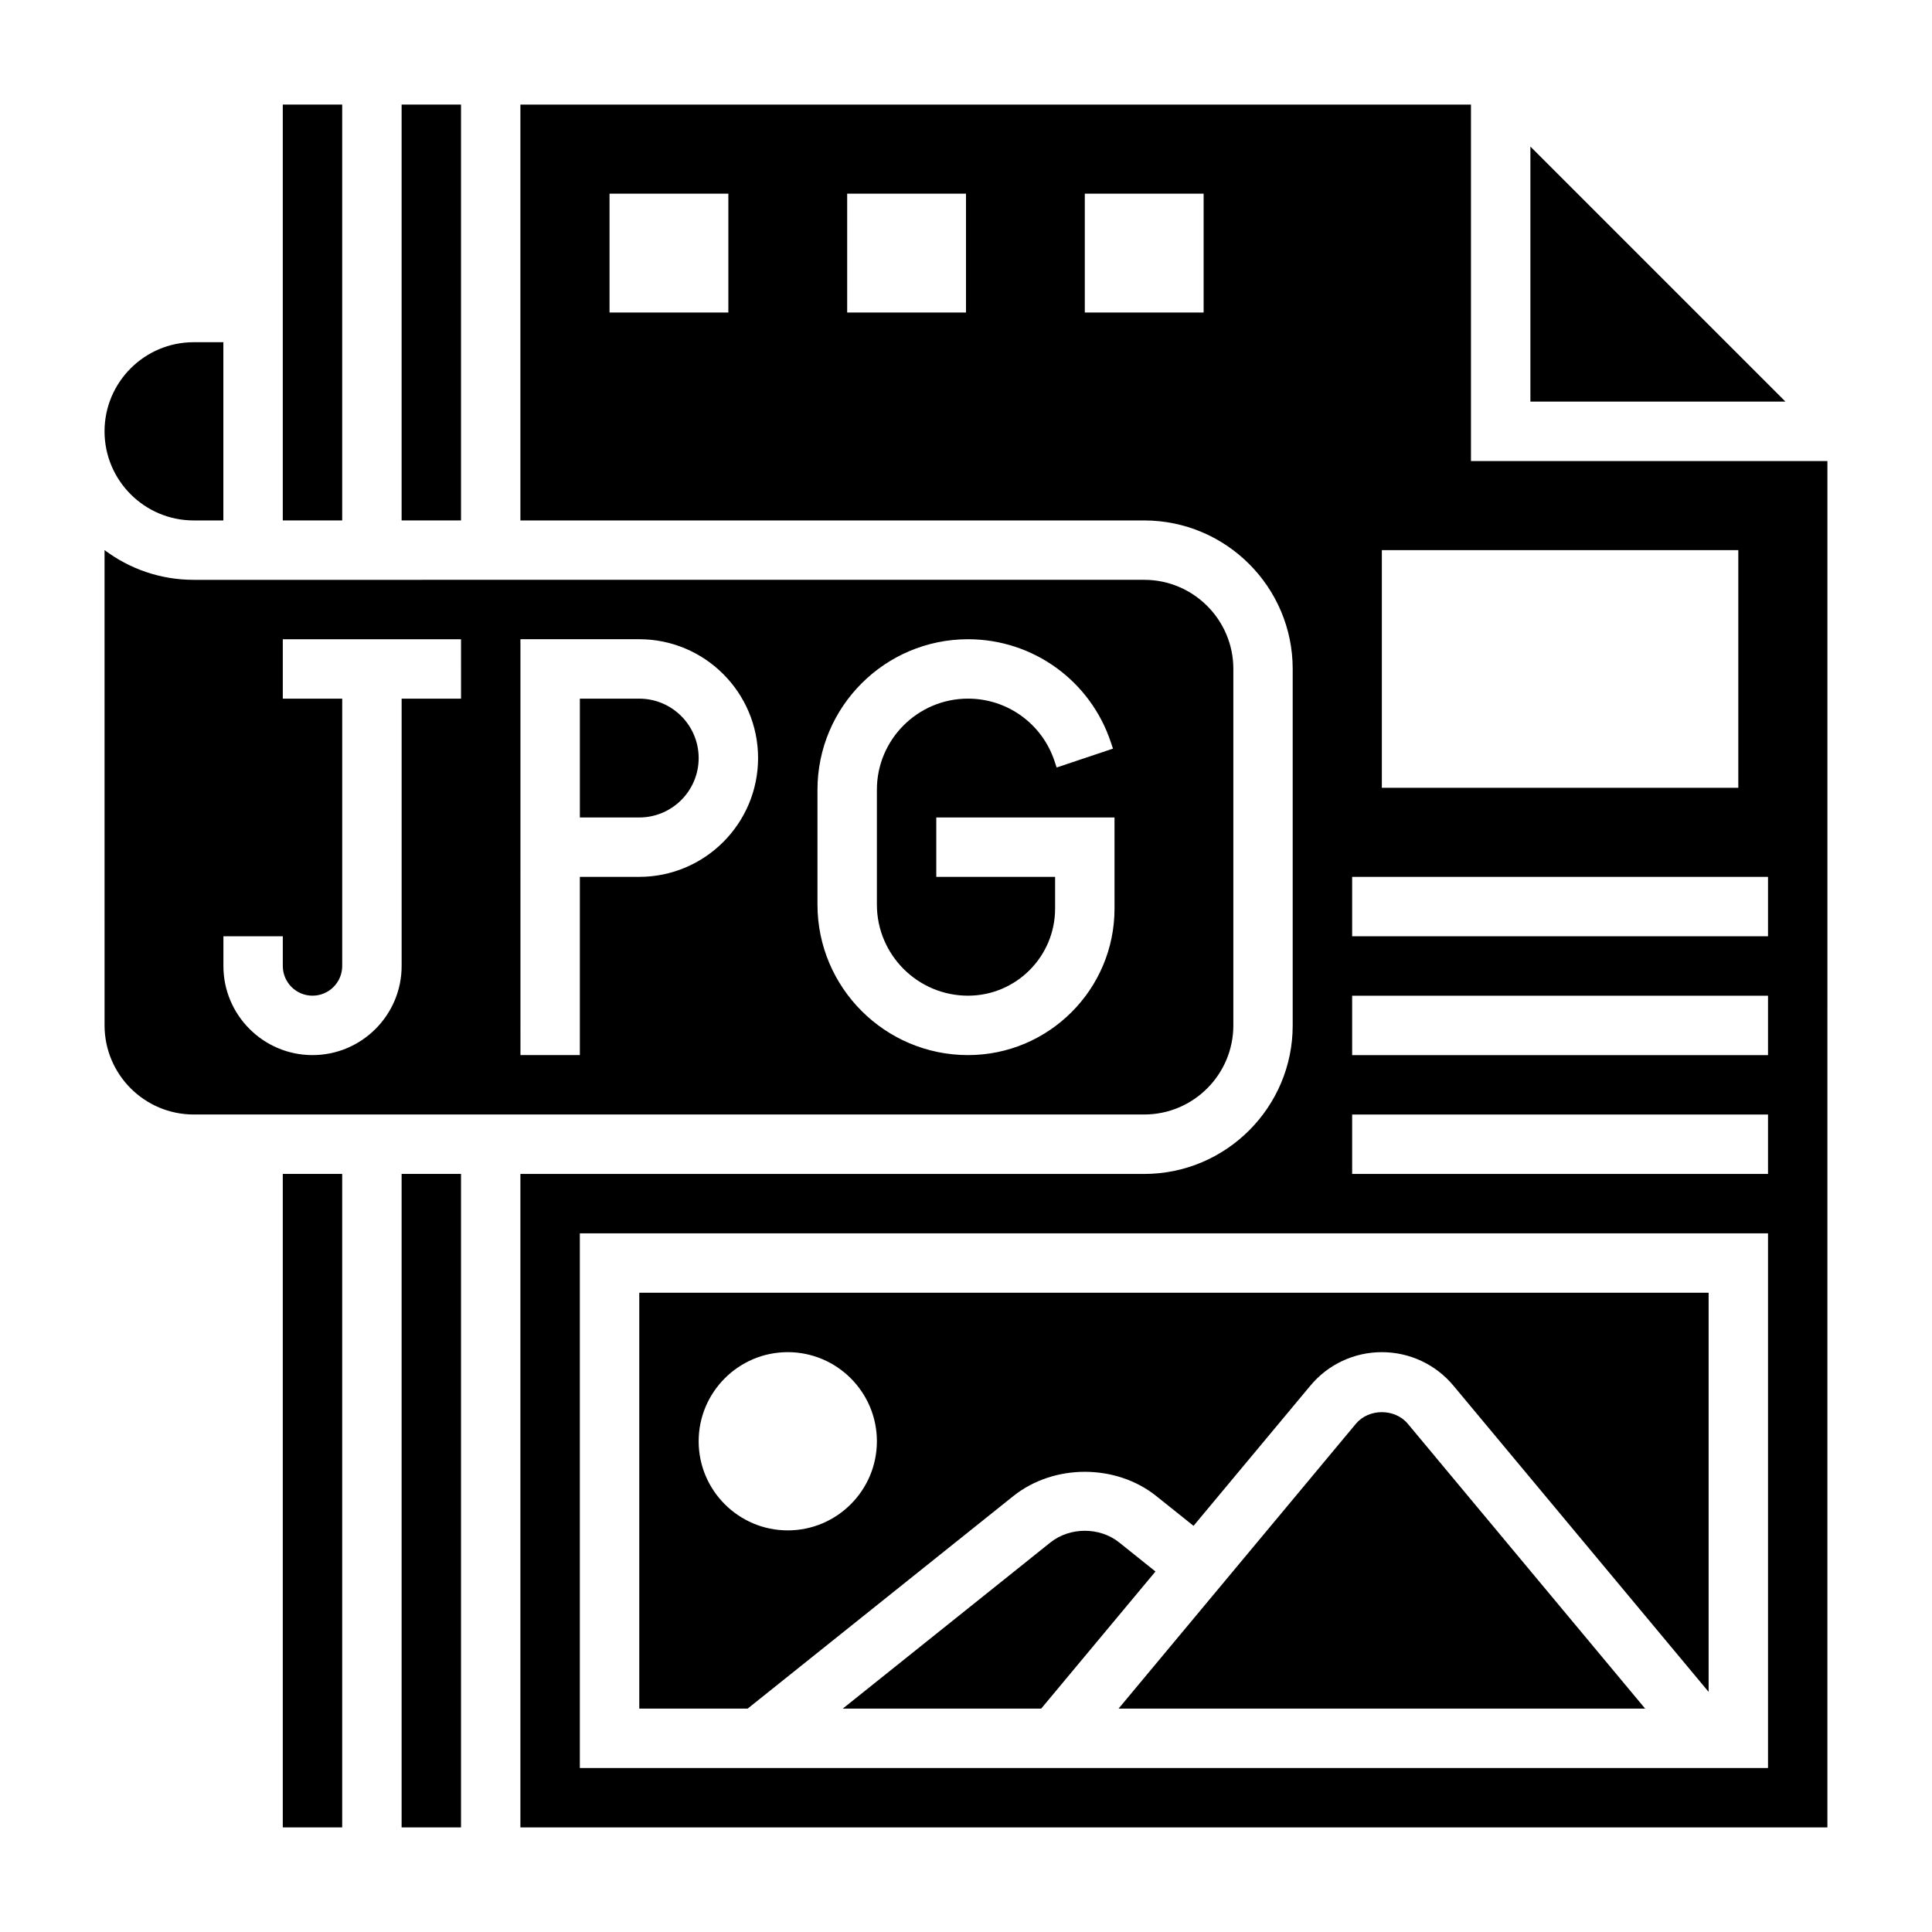
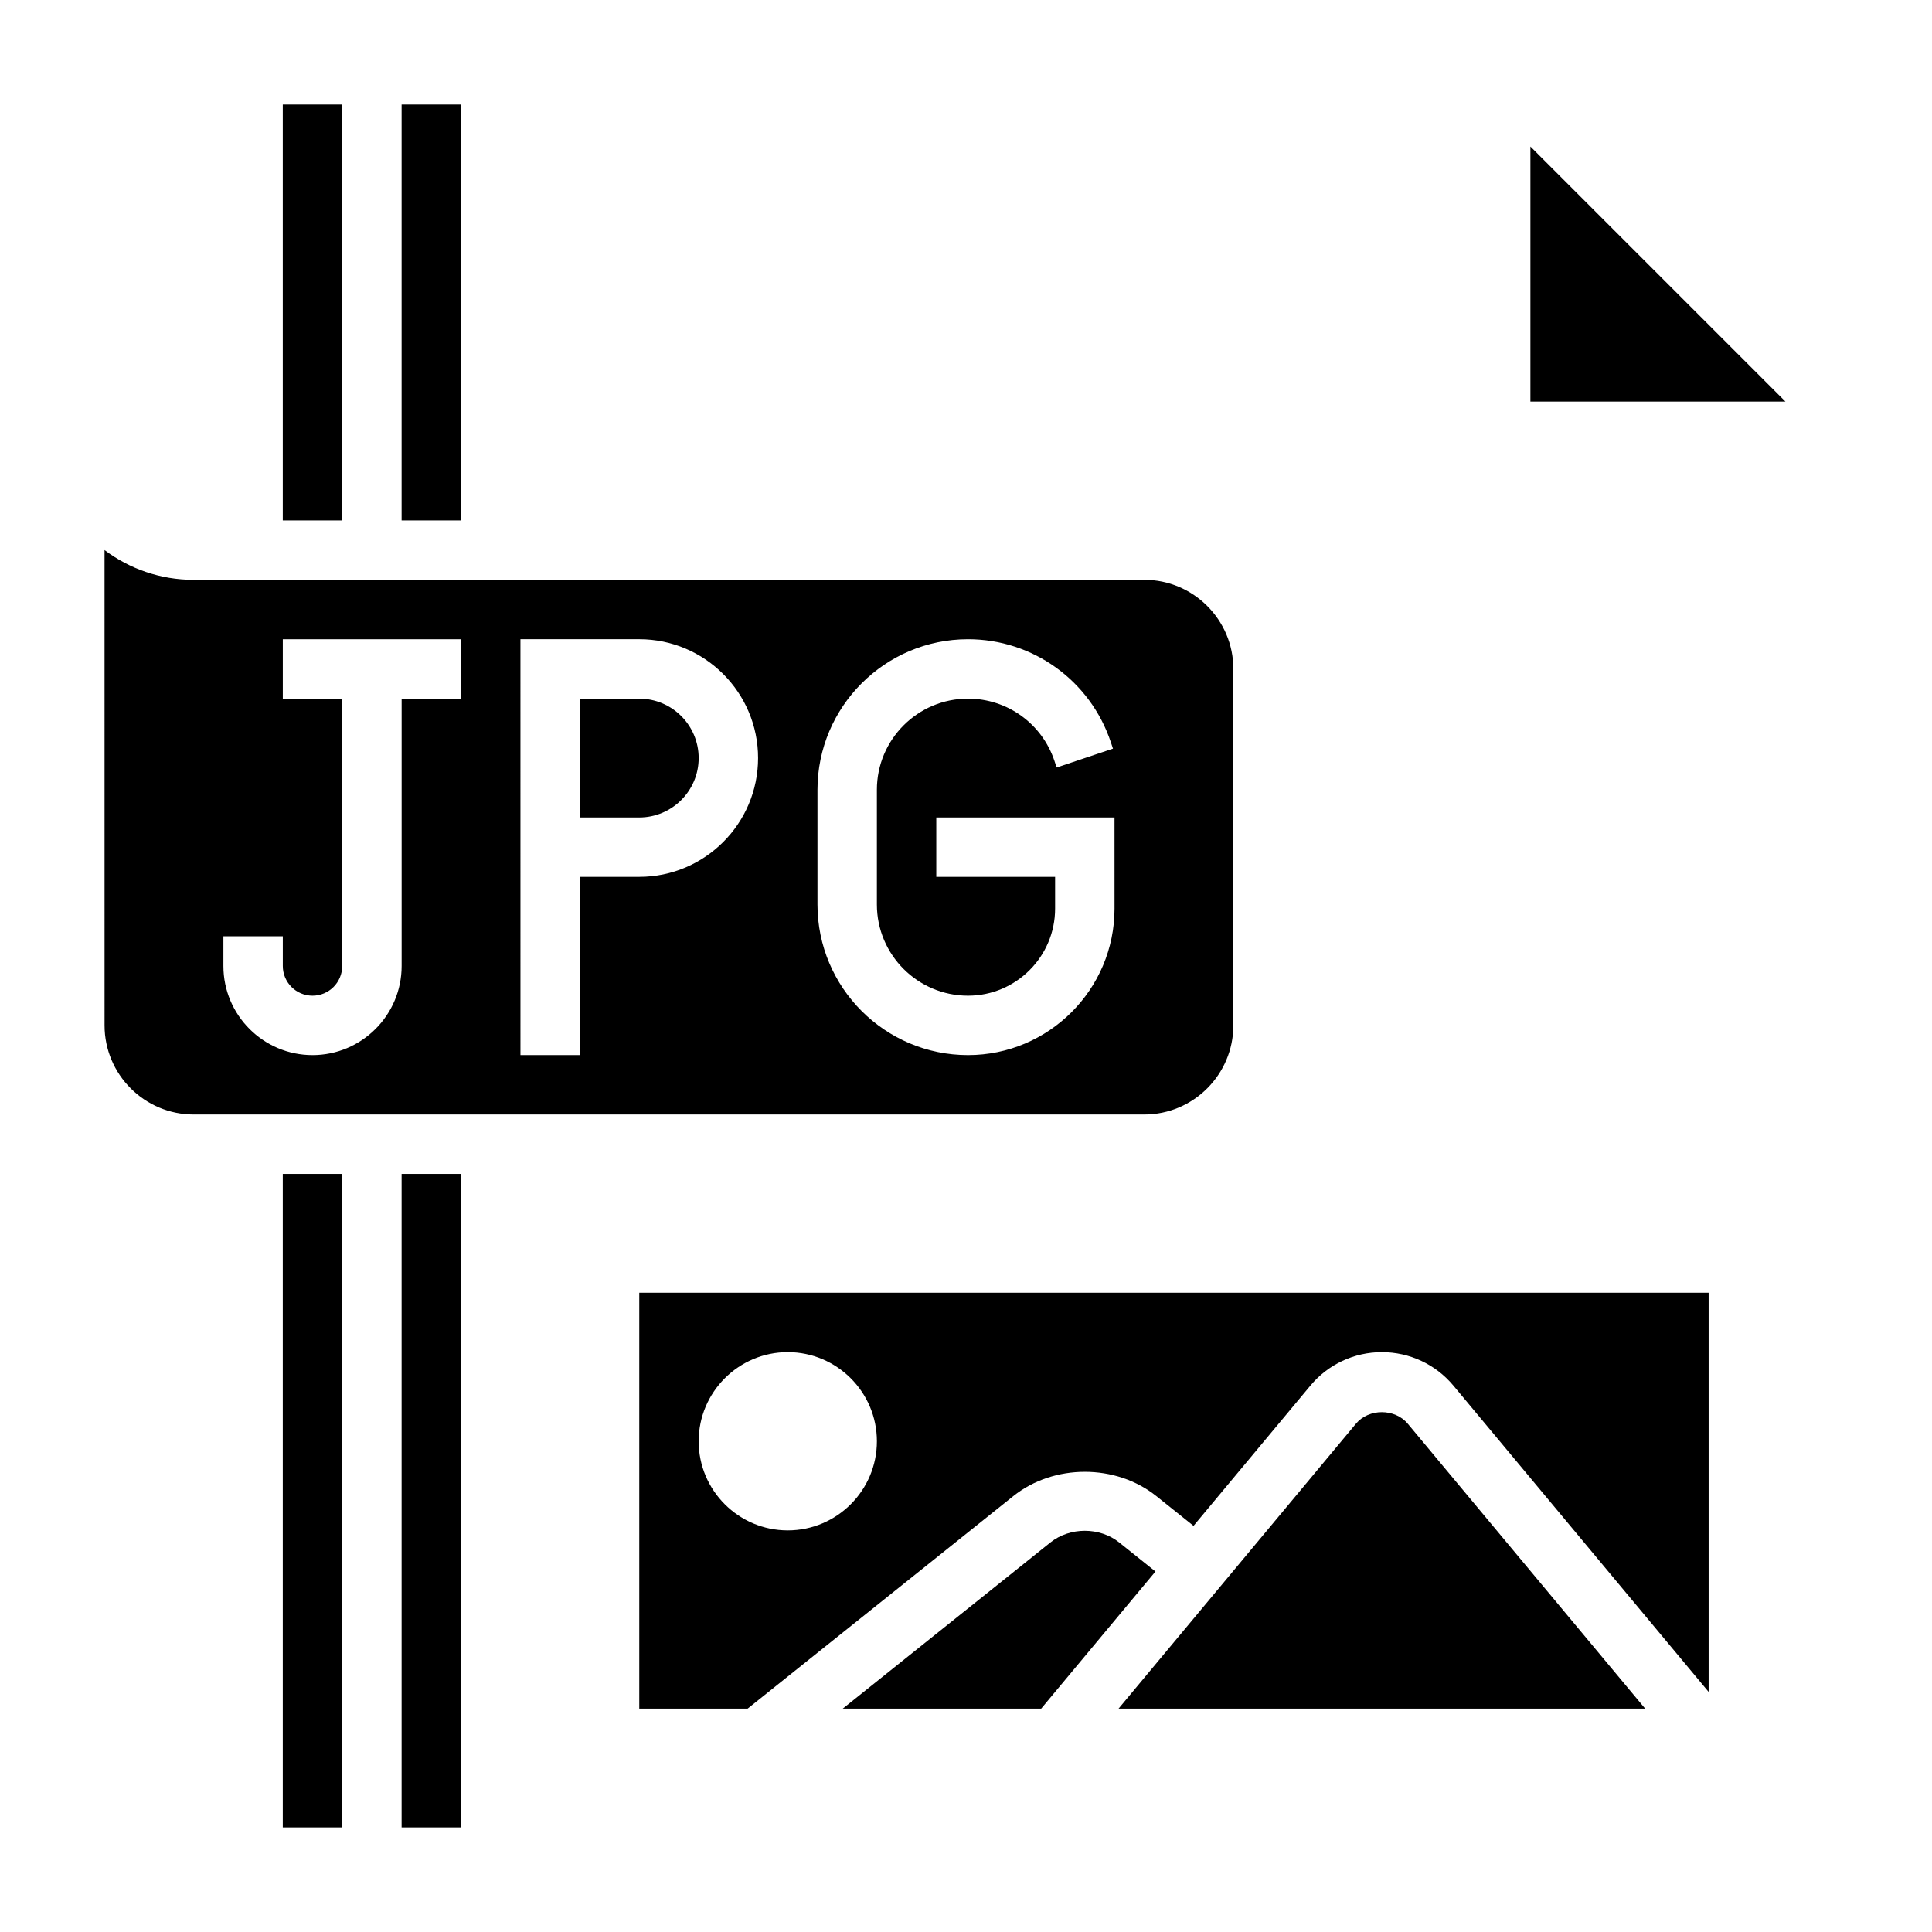
<svg xmlns="http://www.w3.org/2000/svg" fill="#000000" width="800px" height="800px" version="1.1" viewBox="144 144 512 512">
  <g>
    <path d="m218.94 171.71h15.742v110.21h-15.742z" />
    <path d="m250.43 171.71h15.742v110.21h-15.742z" />
    <path d="m250.43 455.1h15.742v173.18h-15.742z" />
    <path d="m218.94 455.1h15.742v173.18h-15.742z" />
    <path d="m470.85 415.74v-94.465c0-13.02-10.598-23.617-23.617-23.617l-251.91 0.004c-8.855 0-17.035-2.938-23.617-7.887l0.004 125.96c0 13.02 10.598 23.617 23.617 23.617h251.91c13.016 0 23.613-10.598 23.613-23.617zm-204.67-86.594h-15.742v70.848c0 13.02-10.598 23.617-23.617 23.617-13.02 0-23.617-10.598-23.617-23.617v-7.871h15.742v7.871c0 4.344 3.527 7.871 7.871 7.871s7.871-3.527 7.871-7.871v-70.848h-15.742v-15.742h47.23zm47.23 47.234h-15.742v47.23h-15.742l-0.004-110.21h31.488c17.367 0 31.488 14.121 31.488 31.488 0 17.367-14.121 31.488-31.488 31.488zm125.95 8.406c0 21.414-17.414 38.824-38.824 38.824-22.004 0-39.898-17.891-39.898-39.895v-30.41c0-22.008 17.895-39.902 39.898-39.902 17.199 0 32.402 10.965 37.84 27.277l0.574 1.715-14.926 5-0.574-1.723c-3.297-9.891-12.5-16.527-22.914-16.527-13.32 0-24.152 10.832-24.152 24.152v30.41c0 13.328 10.832 24.16 24.152 24.16 12.727 0 23.078-10.352 23.078-23.082v-8.406h-31.488v-15.742h47.23z" />
    <path d="m503.34 521.3-62.914 75.504h139.56l-62.914-75.5c-3.406-4.086-10.336-4.086-13.734-0.004z" />
    <path d="m440.59 552.76c-5.148-4.117-13.043-4.117-18.207 0l-55.043 44.039h52.586l30.285-36.336z" />
-     <path d="m533.82 266.18v-94.465h-251.91v110.21h165.31c21.703 0 39.359 17.656 39.359 39.359v94.465c0 21.703-17.656 39.359-39.359 39.359h-165.31v173.18h346.37l0.004-362.11zm-196.8-39.363h-31.488v-31.488h31.488zm62.977 0h-31.488v-31.488h31.488zm62.977 0h-31.488v-31.488h31.488zm47.23 62.977h94.465v62.977h-94.465zm102.34 322.75h-314.88v-141.7h314.88zm0-157.44h-110.21v-15.742h110.21zm0-31.488h-110.21v-15.742h110.21zm0-31.488h-110.21v-15.742h110.21z" />
    <path d="m313.41 329.15h-15.742v31.488h15.742c8.684 0 15.742-7.062 15.742-15.742 0-8.684-7.059-15.746-15.742-15.746z" />
    <path d="m549.57 182.84v67.59h67.59z" />
-     <path d="m195.32 281.92h7.871v-47.23h-7.871c-13.02 0-23.617 10.598-23.617 23.617 0.004 13.02 10.598 23.613 23.617 23.613z" />
    <path d="m412.55 540.47c10.73-8.566 27.16-8.566 37.879 0l9.871 7.894 30.953-37.141c4.699-5.652 11.613-8.887 18.957-8.887s14.258 3.234 18.965 8.879l67.629 81.152v-105.78h-283.39v110.21h28.719zm-83.398-14.52c0-13.02 10.598-23.617 23.617-23.617s23.617 10.598 23.617 23.617-10.598 23.617-23.617 23.617-23.617-10.594-23.617-23.617z" />
  </g>
</svg>